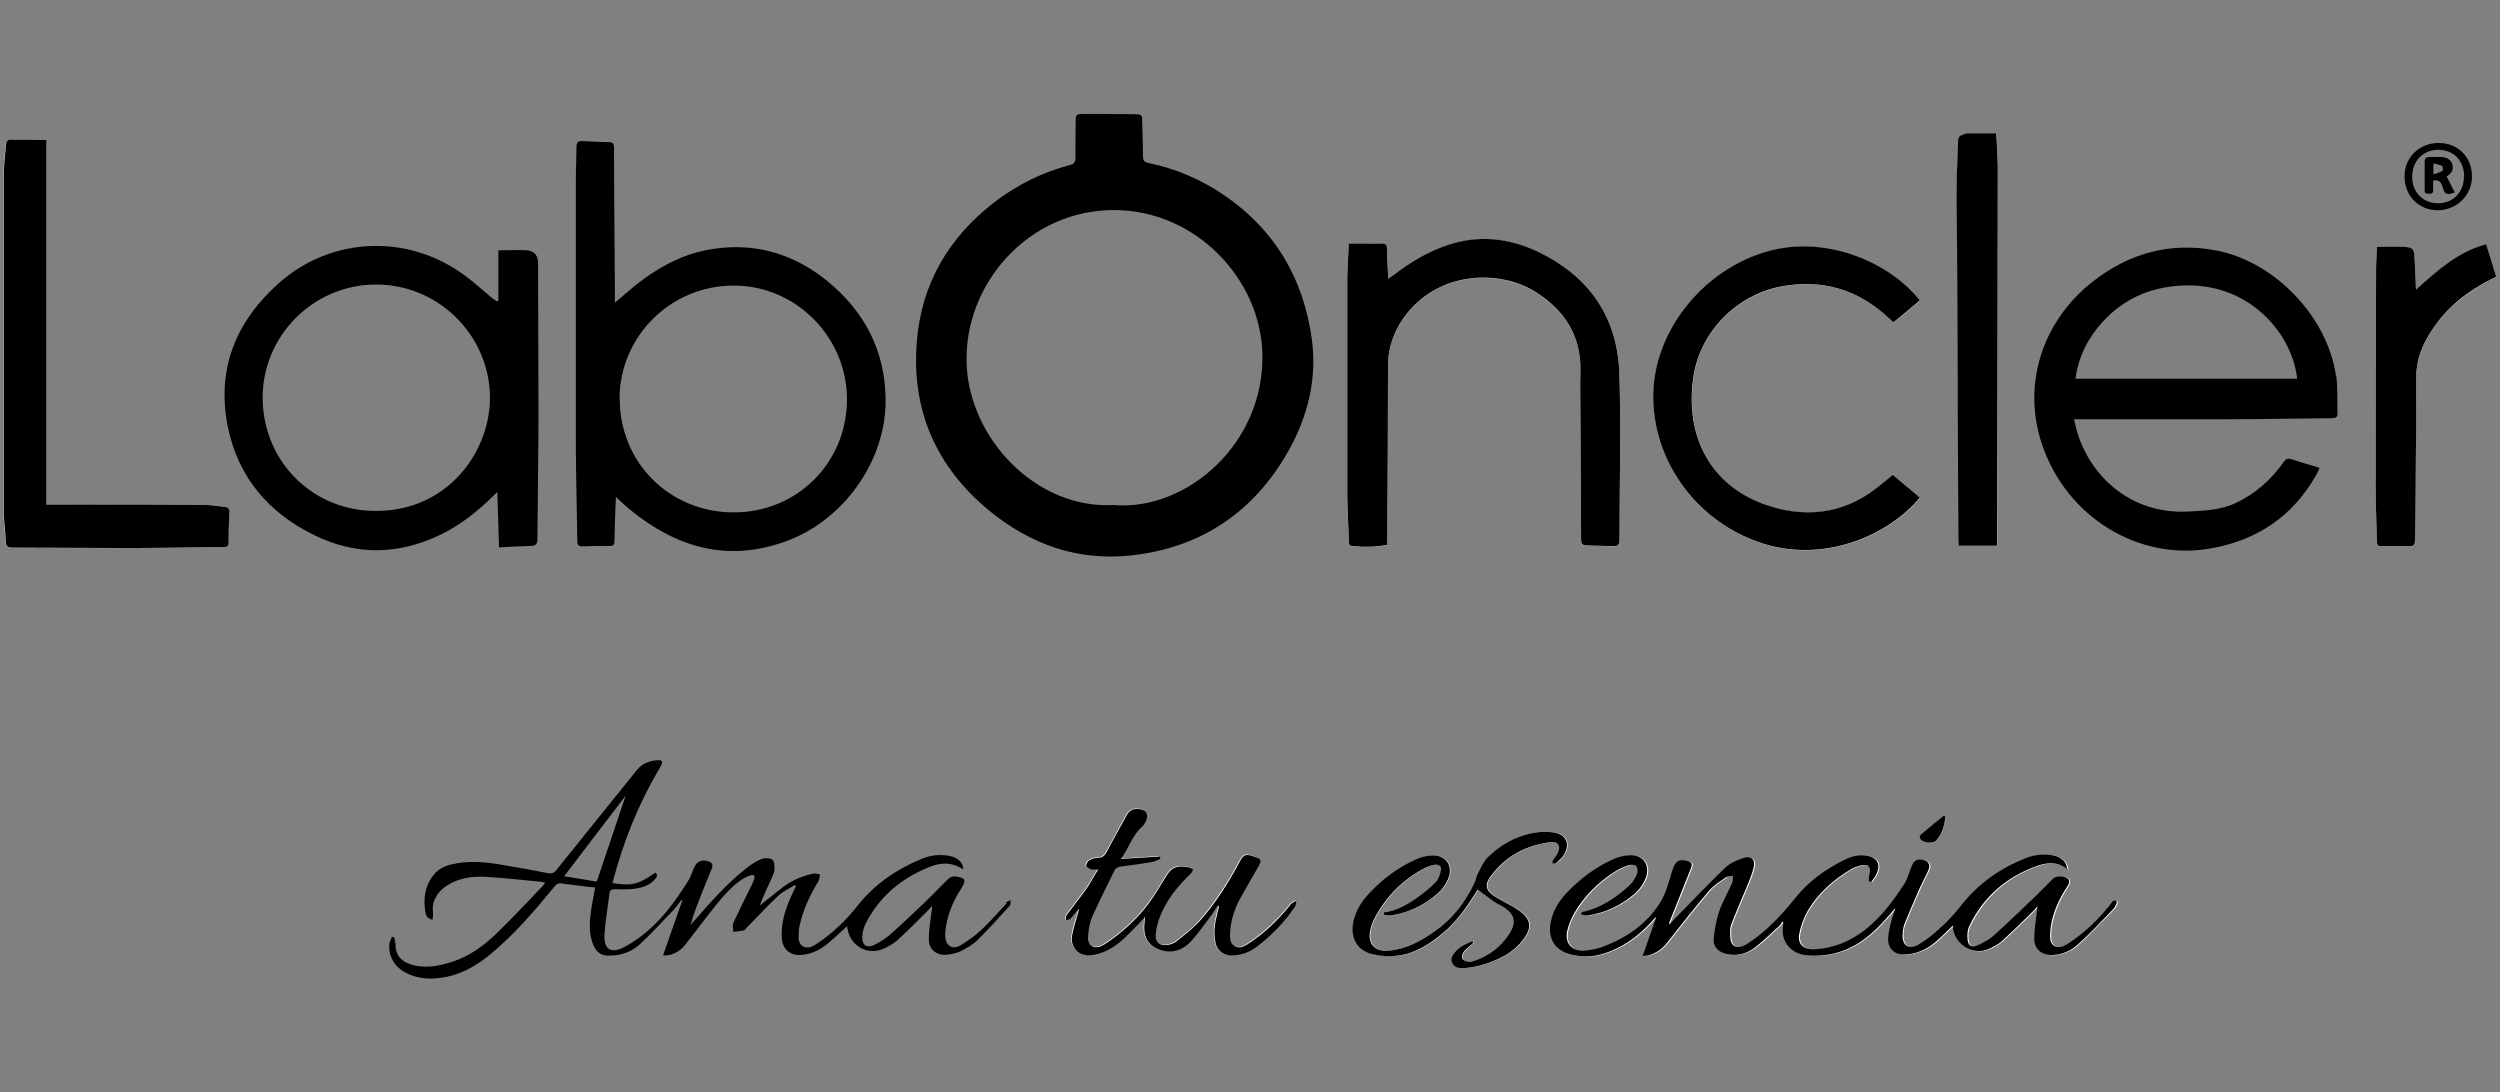
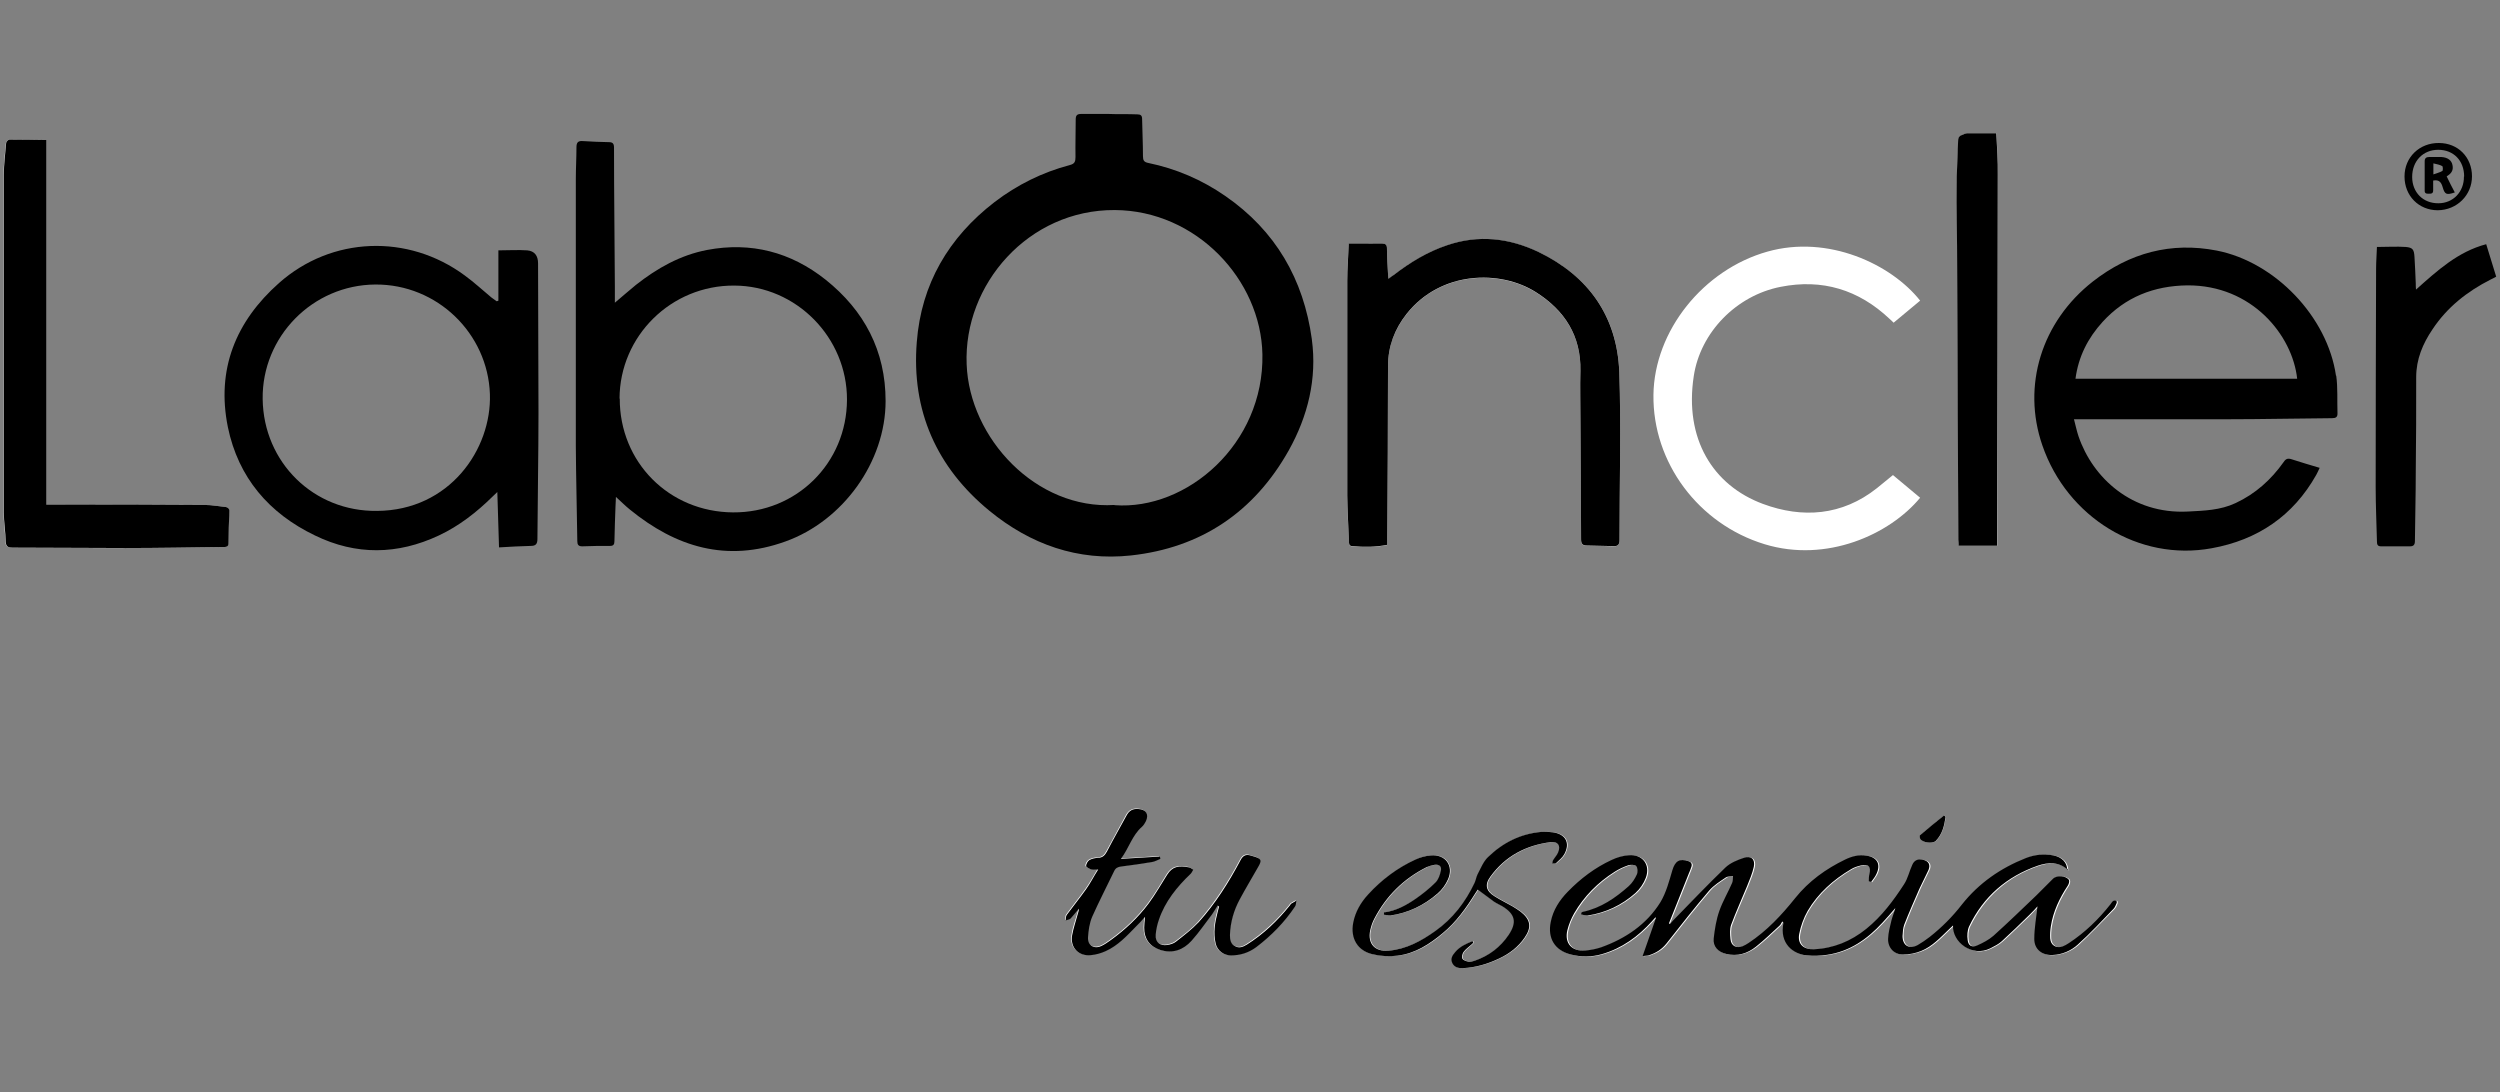
<svg xmlns="http://www.w3.org/2000/svg" id="Grupo_43" data-name="Grupo 43" viewBox="0 0 117.83 51.47">
  <rect x="0" y="0" width="117.83" height="51.47" fill="#808080" stroke="none" />
  <path d="M65.38,25.68c0-.1,0-.18,0-.27.01-2.72.03-5.43.04-8.15,0-.93.31-1.74.88-2.46,1.59-2.02,4.4-2.09,6.09-1.02,1.35.85,2.13,2.05,2.1,3.71-.01.75,0,1.51,0,2.26.01,1.89.03,3.78.03,5.68,0,.19.06.29.25.29.43,0,.86.01,1.29.03.21,0,.27-.09.27-.29,0-2.64.08-5.28-.01-7.91-.09-2.62-1.43-4.52-3.8-5.66-1.38-.66-2.83-.83-4.32-.32-.92.32-1.74.82-2.51,1.4-.07.06-.15.11-.25.18-.01-.1-.02-.16-.02-.23-.02-.4-.05-.8-.05-1.2,0-.18-.07-.24-.24-.23-.35,0-.71,0-1.06,0-.16,0-.31,0-.5,0-.03.61-.07,1.19-.07,1.76,0,3.37,0,6.75,0,10.12,0,.72.05,1.44.08,2.16,0,.1,0,.21.15.22.54.05,1.09.05,1.65-.06Z" fill="#fff" />
  <path d="M2.18,6.6c-.61,0-1.18-.02-1.75-.02-.05,0-.14.1-.15.16-.05.5-.11,1.01-.11,1.51,0,5.3,0,10.6,0,15.89,0,.46.07.93.09,1.39,0,.24.12.28.33.28,1.76,0,3.53.03,5.29.02,1.54,0,3.08-.03,4.62-.05.13,0,.26.02.26-.18,0-.49.02-.98.04-1.47,0-.17-.06-.23-.22-.24-.3-.03-.61-.09-.91-.09-2.37-.01-4.74-.01-7.12-.02-.11,0-.22,0-.38,0V6.6Z" fill="#fff" />
  <path d="M89.22,22.39c-.26.21-.51.42-.76.62-1.64,1.3-3.51,1.43-5.37.74-2.37-.88-3.71-3.08-3.26-6.02.31-2.07,2.01-3.8,4.09-4.21,1.96-.39,3.68.13,5.14,1.51.06.06.13.11.19.18.43-.36.84-.7,1.25-1.04-1.36-1.72-4.34-3.12-7.2-2.31-3.02.85-5.33,3.73-5.37,6.75-.04,3.19,2.12,6.09,5.24,7.04,2.91.89,5.89-.45,7.33-2.19-.42-.35-.84-.7-1.27-1.06Z" fill="#fff" />
-   <path d="M94.14,25.72c0-.14,0-.22,0-.3.01-5.73.03-11.46.03-17.2,0-.62-.05-1.25-.07-1.94-.47,0-.92,0-1.36,0-.08,0-.15.05-.23.07-.13.05-.21.13-.21.28-.02.74-.07,1.47-.07,2.21,0,.92.01,1.84.02,2.77.02,4.61.04,9.22.06,13.83,0,.08.01.17.02.28h1.82Z" fill="#fff" />
-   <path d="M112.03,11.64c-.02.35-.04.7-.04,1.04-.01,3.43-.02,6.86-.02,10.29,0,.85.04,1.7.06,2.55,0,.14.02.24.19.24.46,0,.91,0,1.37,0,.16,0,.23-.06.23-.25,0-1.08.03-2.16.04-3.25.01-1.49.02-2.98.02-4.47,0-.85.32-1.58.77-2.26.69-1.03,1.63-1.77,2.73-2.34.09-.05.18-.09.27-.14-.17-.54-.32-1.05-.47-1.53-1.32.35-2.29,1.24-3.31,2.14,0-.14-.01-.21-.01-.28-.02-.42-.03-.83-.06-1.25-.02-.35-.08-.45-.41-.48-.44-.04-.89,0-1.36,0Z" fill="#fff" />
+   <path d="M94.14,25.72c0-.14,0-.22,0-.3.01-5.73.03-11.46.03-17.2,0-.62-.05-1.25-.07-1.94-.47,0-.92,0-1.36,0-.08,0-.15.05-.23.07-.13.05-.21.13-.21.28-.02.74-.07,1.47-.07,2.21,0,.92.01,1.84.02,2.77.02,4.61.04,9.22.06,13.83,0,.08.01.17.02.28h1.82" fill="#fff" />
  <g>
-     <path d="M52.54,9.89c-4.07-.02-7.13,3.5-6.98,7.27.14,3.49,3.29,6.86,6.97,6.63,3.41.25,7.05-2.88,6.97-7.11-.07-3.52-3.12-6.78-6.96-6.8Z" fill="none" />
    <g>
-       <path d="M52.54,9.89c-4.07-.02-7.13,3.5-6.98,7.27.14,3.49,3.29,6.86,6.97,6.63,3.41.25,7.05-2.88,6.97-7.11-.07-3.52-3.12-6.78-6.96-6.8Z" fill="none" />
      <path d="M61.83,15.99c-.39-2.83-1.71-5.12-4.09-6.76-1.1-.76-2.31-1.28-3.62-1.55-.2-.04-.25-.12-.25-.32,0-.58-.03-1.17-.04-1.75,0-.17-.07-.22-.23-.22-.46-.02-.91,0-1.37-.02,0,.02,0-.02,0,0-.42,0-.85,0-1.27,0-.21,0-.26.08-.26.27,0,.59-.02,1.17-.01,1.76,0,.22-.04.32-.27.38-1.29.34-2.48.93-3.54,1.74-2.17,1.67-3.46,3.87-3.67,6.6-.26,3.23.93,5.91,3.43,7.96,1.93,1.58,4.16,2.37,6.66,2.1,3.31-.36,5.81-2.05,7.44-4.95.9-1.61,1.34-3.38,1.09-5.23ZM52.53,23.8c-3.69.23-6.84-3.14-6.97-6.63-.15-3.77,2.91-7.29,6.98-7.27,3.84.02,6.89,3.28,6.96,6.8.08,4.23-3.56,7.36-6.97,7.11Z" />
    </g>
  </g>
  <path d="M29,14.25c.36-.3.66-.57.97-.82,1-.79,2.1-1.41,3.36-1.65,2.07-.39,3.94.1,5.58,1.4,1.83,1.46,2.83,3.36,2.83,5.72,0,2.87-2.01,5.65-4.72,6.62-2.77,1-5.16.27-7.34-1.51-.21-.17-.41-.37-.65-.59,0,.18-.02.31-.02.45-.02.54-.04,1.09-.05,1.63,0,.15-.04.23-.2.23-.44,0-.88,0-1.32.02-.18,0-.23-.08-.23-.25-.02-1.49-.06-2.98-.07-4.47,0-4.2,0-8.4,0-12.6,0-.5.03-.99.03-1.49,0-.23.08-.31.31-.29.41.03.82.04,1.22.05.18,0,.24.07.24.26,0,2.19.03,4.38.04,6.57,0,.23,0,.46,0,.74ZM29.21,18.78c-.01,3,2.32,5.35,5.34,5.37,2.99.02,5.36-2.32,5.37-5.31.01-2.93-2.39-5.37-5.31-5.38-2.97-.02-5.4,2.37-5.41,5.33Z" />
  <path d="M23.49,14.17v-2.37c.49,0,.93-.03,1.36,0,.35.03.51.26.51.61,0,2.35.02,4.7.02,7.05,0,1.98-.04,3.96-.05,5.94,0,.24-.08.33-.31.33-.49.01-.97.04-1.5.07-.03-.89-.05-1.72-.08-2.61-.1.09-.16.15-.22.21-.75.74-1.58,1.39-2.54,1.84-1.94.91-3.9.94-5.83,0-2.17-1.04-3.62-2.73-4.11-5.11-.55-2.72.37-4.98,2.41-6.79,2.48-2.2,6.08-2.33,8.75-.36.44.32.84.69,1.26,1.04.08.06.17.12.25.18.03-.01.06-.02.09-.03ZM17.77,24.08c3.42-.02,5.41-2.91,5.32-5.51-.1-2.85-2.48-5.18-5.4-5.16-2.96.02-5.35,2.46-5.31,5.4.04,2.99,2.41,5.31,5.39,5.27Z" />
  <path d="M110.1,17.71c-.4-2.78-2.87-5.36-5.62-5.9-2.16-.42-4.11.11-5.83,1.45-2.43,1.9-3.36,4.92-2.39,7.73,1.17,3.4,4.56,5.48,7.98,4.85,2.16-.39,3.84-1.52,4.93-3.46.05-.09.1-.2.16-.33-.46-.14-.89-.26-1.31-.4-.18-.06-.28-.04-.39.13-.59.83-1.32,1.49-2.26,1.93-.72.34-1.49.36-2.26.4-2.62.13-4.48-1.58-5.15-3.56-.08-.24-.13-.49-.21-.79.16,0,.25,0,.35,0,2.29,0,4.59,0,6.88,0,1.64,0,3.29-.04,4.93-.05.18,0,.27-.05.26-.24-.02-.59.02-1.19-.06-1.77ZM97.82,17.86c.14-1.06.59-1.93,1.28-2.69,1.07-1.17,2.42-1.7,3.99-1.72,3.05-.02,4.96,2.35,5.18,4.4h-10.45Z" />
  <path d="M65.38,25.68c-.56.11-1.1.11-1.65.06-.15-.01-.15-.12-.15-.22-.03-.72-.07-1.44-.08-2.16,0-3.37,0-6.75,0-10.12,0-.58.05-1.15.07-1.76.18,0,.34,0,.5,0,.35,0,.71.01,1.06,0,.17,0,.24.05.24.23,0,.4.03.8.05,1.2,0,.06.01.12.02.23.1-.08.18-.13.25-.18.77-.59,1.59-1.09,2.51-1.4,1.49-.51,2.94-.34,4.32.32,2.36,1.14,3.7,3.04,3.8,5.66.09,2.63.01,5.27.01,7.91,0,.2-.06.3-.27.29-.43-.01-.86-.02-1.29-.03-.19,0-.25-.1-.25-.29,0-1.89-.02-3.78-.03-5.68,0-.75-.02-1.51,0-2.26.03-1.65-.74-2.85-2.1-3.71-1.69-1.07-4.49-1-6.09,1.02-.57.72-.88,1.54-.88,2.46,0,2.72-.02,5.43-.04,8.15,0,.09,0,.17,0,.27Z" />
  <path d="M2.18,6.6v17.18c.16,0,.27,0,.38,0,2.37,0,4.74,0,7.12.02.3,0,.6.06.91.09.15.01.23.08.22.24-.02.49-.04.98-.04,1.47,0,.2-.14.18-.26.18-1.54.02-3.08.05-4.62.05-1.76,0-3.53-.02-5.29-.02-.21,0-.32-.04-.33-.28-.01-.46-.09-.93-.09-1.39,0-5.3,0-10.6,0-15.89,0-.5.07-1.01.11-1.51,0-.06.1-.16.15-.16.57,0,1.13.01,1.75.02Z" />
-   <path d="M89.22,22.39c.43.36.85.71,1.27,1.06-1.44,1.74-4.41,3.08-7.33,2.19-3.11-.95-5.28-3.85-5.24-7.04.04-3.01,2.35-5.89,5.37-6.75,2.86-.81,5.84.58,7.2,2.31-.41.34-.82.68-1.25,1.04-.07-.06-.13-.12-.19-.18-1.46-1.38-3.17-1.89-5.14-1.51-2.08.41-3.77,2.14-4.09,4.21-.45,2.95.9,5.14,3.26,6.02,1.86.69,3.73.55,5.37-.74.25-.2.5-.4.76-.62Z" />
  <path d="M94.14,25.72h-1.82c0-.11-.02-.19-.02-.28-.02-4.61-.04-9.22-.06-13.83,0-.92-.03-1.84-.02-2.77,0-.74.05-1.47.07-2.21,0-.16.08-.24.21-.28.08-.03.15-.07.23-.07.45,0,.89,0,1.36,0,.03.69.08,1.32.07,1.94,0,5.73-.02,11.46-.03,17.2,0,.08,0,.16,0,.3Z" />
  <path d="M112.03,11.64c.48,0,.92-.03,1.36,0,.33.03.39.12.41.48.03.42.04.83.06,1.25,0,.07,0,.14.01.28,1.01-.9,1.98-1.79,3.31-2.14.15.49.31,1,.47,1.53-.09.05-.18.1-.27.14-1.1.56-2.04,1.3-2.73,2.34-.46.68-.77,1.41-.77,2.26,0,1.49,0,2.98-.02,4.47,0,1.08-.03,2.16-.04,3.25,0,.18-.07.25-.23.25-.46,0-.91,0-1.37,0-.17,0-.19-.1-.19-.24-.02-.85-.06-1.7-.06-2.55,0-3.43.01-6.86.02-10.29,0-.34.03-.69.04-1.04Z" />
  <path d="M113.33,8.31c0-.9.71-1.58,1.62-1.57.9,0,1.56.67,1.56,1.57,0,.89-.71,1.59-1.61,1.6-.9,0-1.57-.68-1.57-1.59ZM116.14,8.32c0-.75-.5-1.26-1.22-1.26-.72,0-1.23.53-1.23,1.28,0,.73.52,1.25,1.24,1.24.69,0,1.21-.54,1.2-1.26Z" />
  <path d="M115.32,8.32c.13.27.25.51.38.75-.39.13-.47.1-.57-.24-.06-.21-.15-.38-.45-.32,0,.15,0,.3,0,.46,0,.15-.08.16-.2.16-.11,0-.21,0-.2-.16,0-.46,0-.91,0-1.37,0-.14.07-.2.21-.2.19,0,.38,0,.58,0,.3.02.48.16.52.38.05.24-.04.39-.27.53ZM114.69,8.22c.16-.06.3-.09.42-.16.04-.02.03-.21,0-.23-.12-.07-.26-.09-.42-.13v.52Z" />
  <path d="M97.48,41.01c0-.34-.25-.6-.64-.68-.44-.09-.89-.05-1.3.12-1.19.47-2.23,1.18-3.02,2.19-.45.57-.96,1.08-1.52,1.53-.18.14-.36.27-.56.38-.39.22-.72.03-.72-.42,0-.18.01-.38.08-.54.22-.57.46-1.12.71-1.68.13-.3.29-.59.43-.89.12-.26.01-.43-.27-.49-.23-.05-.4.03-.49.24-.13.31-.21.65-.39.92-.51.77-1.06,1.51-1.78,2.1-.72.58-1.54.92-2.47.96-.49.02-.77-.25-.69-.72.07-.38.2-.76.4-1.09.49-.84,1.21-1.47,2.04-1.96.14-.08.31-.14.47-.18.36-.08.48.05.4.41-.02.11-.02.22-.03.33.04.01.07.02.11.04.08-.13.18-.24.25-.38.21-.46.03-.79-.47-.86-.36-.05-.69.03-1,.18-.91.44-1.72,1.03-2.36,1.82-.64.8-1.34,1.54-2.19,2.11-.09.06-.19.12-.29.16-.3.11-.54-.02-.57-.34-.02-.22-.04-.47.03-.67.22-.61.5-1.21.75-1.82.12-.3.25-.61.32-.92.07-.34-.12-.53-.46-.42-.31.1-.65.24-.88.46-.84.8-1.64,1.65-2.45,2.48-.06.06-.11.12-.16.18-.02-.01-.03-.02-.05-.03.31-.79.63-1.57.94-2.36.04-.1.09-.21.12-.31.04-.13-.01-.21-.14-.26-.43-.14-.63,0-.76.43-.16.51-.29,1.05-.56,1.5-.65,1.05-1.64,1.72-2.8,2.13-.24.09-.5.13-.75.15-.63.06-.98-.34-.84-.95.06-.28.17-.55.32-.8.47-.81,1.12-1.46,1.91-1.96.2-.13.42-.23.65-.31.11-.04.31-.03.37.04.07.09.09.29.03.39-.1.2-.23.41-.39.56-.62.55-1.3,1.02-2.13,1.2-.03,0-.06.03-.1.05,0,.03,0,.05,0,.08.1.02.21.06.3.05.85-.13,1.61-.49,2.25-1.06.21-.19.39-.46.49-.72.23-.62-.16-1.11-.81-1.06-.27.02-.55.1-.8.22-.78.37-1.47.88-2.07,1.5-.39.4-.69.86-.8,1.42-.16.77.19,1.35.96,1.54.48.12.97.12,1.45-.02.95-.27,1.71-.83,2.36-1.55.05-.06.11-.12.16-.18.01,0,.02.02.03.02-.2.58-.41,1.17-.63,1.8.15-.02.23-.02.31-.04.32-.11.6-.27.82-.56.66-.84,1.32-1.68,2.01-2.49.21-.25.51-.43.79-.62.08-.06.22-.04.33-.05-.01.1,0,.22-.04.31-.2.44-.45.86-.6,1.31-.14.42-.22.87-.27,1.31-.04.38.21.64.59.73.53.12.99-.03,1.4-.34.39-.31.75-.65,1.11-.99.06-.05.09-.13.13-.2.02.02.04.04.06.06-.21.99.47,1.48,1.09,1.54.32.03.66.02.98-.03,1.06-.16,1.88-.74,2.59-1.51.21-.23.41-.46.61-.69-.05.2-.13.38-.18.57-.07.29-.15.58-.16.87-.02.43.28.75.7.75.29,0,.59-.07.86-.17.53-.21.9-.63,1.3-1.01.06-.06.12-.11.2-.19-.04.77.89,1.53,1.77,1.07.18-.09.38-.19.53-.33.44-.4.87-.83,1.3-1.24.14-.14.27-.29.38-.4-.05.5-.14,1.01-.15,1.52,0,.51.37.8.87.77.45-.03.86-.2,1.18-.49.58-.54,1.12-1.12,1.68-1.68.07-.07.11-.17.15-.27.01-.03,0-.12-.02-.12-.05-.01-.11,0-.15.02-.05.04-.08.1-.12.15-.56.71-1.21,1.33-1.96,1.83-.09.06-.19.12-.3.16-.3.1-.56-.07-.58-.38-.01-.19,0-.39.03-.57.11-.7.41-1.33.8-1.92.05-.07.08-.21.05-.27-.14-.21-.57-.23-.75-.05-.26.26-.51.53-.78.78-.67.64-1.34,1.29-2.03,1.91-.22.19-.49.34-.76.45-.25.11-.42.01-.45-.25-.03-.21-.02-.46.07-.65.68-1.4,1.78-2.36,3.24-2.86.48-.16.98-.2,1.43.21ZM57.39,42.68s.03.01.04.02c-.02.09-.05.18-.07.27-.13.49-.21.99-.09,1.49.08.34.38.56.72.55.44,0,.84-.13,1.19-.39.72-.54,1.33-1.18,1.83-1.92.05-.07.04-.18.06-.27-.08.05-.17.09-.24.14-.03.02-.05.06-.07.09-.58.72-1.24,1.34-2.02,1.84-.17.11-.37.19-.57.07-.2-.11-.23-.31-.23-.52.03-.59.18-1.15.46-1.68.28-.51.57-1.02.87-1.53.18-.31.15-.38-.19-.49-.05-.01-.09-.02-.14-.04-.23-.08-.37-.03-.5.21-.55,1.04-1.19,2.04-1.97,2.92-.31.35-.7.63-1.07.92-.11.09-.28.13-.42.16-.35.05-.57-.14-.54-.49.02-.24.07-.48.15-.7.29-.87.85-1.55,1.5-2.17.05-.05.08-.13.12-.19-.07-.04-.13-.1-.2-.11-.48-.09-.78-.05-1.03.35-.28.46-.55.92-.87,1.35-.5.67-1.11,1.24-1.79,1.73-.14.1-.28.2-.43.27-.35.16-.66-.02-.64-.4.02-.33.07-.68.2-.98.31-.73.69-1.43,1.03-2.14.07-.15.17-.2.33-.22.48-.06.97-.13,1.45-.21.14-.02.27-.1.4-.15,0-.04-.02-.07-.02-.11-.59.04-1.18.07-1.84.11.38-.51.52-1.11.99-1.51.08-.07.15-.17.19-.27.15-.33,0-.55-.36-.57-.25-.02-.43.08-.55.3-.3.57-.63,1.14-.93,1.71-.1.18-.2.28-.42.29-.14,0-.29.04-.41.11-.08.05-.16.19-.15.28,0,.06.15.13.25.16.08.03.17,0,.32,0-.2.34-.37.65-.57.93-.29.41-.61.8-.91,1.21-.05.06-.03.17-.05.26.08-.03.18-.04.23-.09.14-.14.26-.3.39-.46,0,.09-.03.16-.05.24-.09.34-.22.67-.27,1.02-.09.56.3.98.87.93.24-.02.49-.09.71-.19.58-.26,1-.72,1.43-1.16.13-.13.25-.28.43-.46-.02.22-.04.36-.04.51-.01.52.25.89.75,1.05.59.2,1.09,0,1.48-.43.35-.39.66-.83.97-1.25.1-.13.18-.27.26-.41ZM65.26,43s0,.07,0,.11c.1.02.21.06.3.04.85-.13,1.59-.49,2.23-1.04.2-.18.38-.42.49-.67.27-.64-.13-1.19-.82-1.12-.24.02-.49.09-.71.19-.85.4-1.6.95-2.23,1.64-.35.38-.61.82-.71,1.34-.14.74.19,1.33.93,1.49.38.08.78.1,1.17.06.82-.1,1.5-.53,2.12-1.06.63-.53,1.1-1.18,1.53-1.87.05-.08.1-.15.12-.18.27.2.52.39.77.57.12.08.26.13.38.21.62.37.72.75.31,1.35-.39.58-.93.99-1.6,1.22-.09.03-.19.06-.28.05-.11-.02-.26-.06-.3-.14-.04-.07-.01-.24.05-.32.1-.13.24-.23.36-.34.04-.04.08-.08.11-.11-.02-.02-.03-.04-.05-.06-.3.12-.59.25-.81.51-.13.15-.24.31-.14.52.1.21.3.25.51.24.6-.03,1.17-.2,1.71-.46.48-.23.89-.54,1.19-.98.34-.5.28-.86-.19-1.22-.12-.09-.25-.17-.38-.25-.28-.16-.56-.3-.84-.47-.41-.25-.49-.55-.2-.94.7-.96,1.67-1.47,2.84-1.62.34-.04.48.16.35.48-.05.13-.16.24-.23.36-.03.05-.02.11-.04.17.06,0,.13,0,.17-.02.14-.13.3-.25.39-.42.29-.53.06-.95-.54-1.03-.18-.02-.37-.04-.55-.02-.98.1-1.82.52-2.51,1.19-.22.21-.34.53-.49.81-.07.12-.08.28-.14.4-.43.91-1.03,1.69-1.85,2.27-.67.47-1.38.86-2.21.93-.64.05-.99-.33-.86-.96.04-.19.1-.37.19-.54.56-1.08,1.38-1.89,2.47-2.44.11-.06.24-.09.37-.11.22-.03.34.07.3.28-.04.2-.12.42-.25.55-.28.28-.59.54-.92.76-.45.31-.93.57-1.48.65ZM91.7,38.49s-.04-.04-.06-.06c-.38.31-.76.62-1.13.93-.03.03-.03.13,0,.17.1.19.59.25.74.1.31-.32.4-.72.46-1.14Z" fill="#fff" />
  <path d="M97.48,41.01c-.45-.41-.95-.37-1.43-.21-1.47.51-2.57,1.46-3.24,2.86-.09.19-.1.44-.07.65.03.27.21.36.45.25.27-.12.54-.26.76-.45.69-.62,1.36-1.27,2.03-1.91.27-.26.52-.53.78-.78.18-.18.61-.15.75.05.04.06,0,.19-.05.27-.39.59-.69,1.21-.8,1.92-.03.19-.04.38-.03.57.02.32.28.48.58.38.1-.04.2-.09.3-.16.76-.5,1.4-1.12,1.96-1.83.04-.05.07-.11.12-.15.04-.03.1-.03.15-.02.02,0,.04.09.02.12-.04.09-.08.2-.15.27-.55.57-1.09,1.15-1.68,1.68-.32.29-.73.47-1.18.49-.5.03-.88-.27-.87-.77,0-.51.1-1.03.15-1.52-.1.11-.23.26-.38.4-.43.42-.86.84-1.3,1.24-.15.14-.34.23-.53.33-.88.45-1.81-.3-1.77-1.07-.09.08-.14.14-.2.19-.4.38-.78.8-1.3,1.01-.27.11-.57.17-.86.17-.42,0-.72-.33-.7-.75.01-.29.09-.58.16-.87.05-.19.13-.37.18-.57-.2.23-.4.47-.61.69-.71.77-1.53,1.35-2.59,1.51-.32.05-.66.06-.98.03-.62-.06-1.3-.55-1.09-1.54-.02-.02-.04-.04-.06-.06-.04.07-.07.15-.13.2-.37.34-.72.68-1.11.99-.4.32-.87.47-1.4.34-.38-.09-.63-.35-.59-.73.05-.44.12-.89.27-1.31.16-.45.41-.87.6-1.31.04-.09.03-.21.04-.31-.11.01-.25,0-.33.05-.28.19-.57.37-.79.62-.69.81-1.35,1.65-2.01,2.49-.22.28-.49.45-.82.56-.08.03-.17.02-.31.04.22-.63.43-1.22.63-1.8-.01,0-.02-.02-.03-.02-.05.06-.11.12-.16.18-.65.72-1.42,1.28-2.36,1.55-.48.14-.97.14-1.45.02-.77-.19-1.12-.77-.96-1.54.11-.56.41-1.02.8-1.42.6-.62,1.29-1.14,2.07-1.5.25-.12.53-.2.8-.22.65-.06,1.04.44.81,1.06-.1.27-.28.53-.49.72-.64.57-1.4.93-2.25,1.06-.1.01-.2-.03-.3-.05,0-.03,0-.05,0-.08.03-.02.06-.05.1-.05.83-.18,1.51-.65,2.13-1.2.17-.15.3-.36.39-.56.05-.11.04-.31-.03-.39-.06-.07-.26-.07-.37-.04-.23.08-.45.18-.65.31-.79.5-1.44,1.15-1.91,1.96-.14.25-.25.52-.32.8-.14.61.21,1,.84.95.25-.02.51-.07.75-.15,1.15-.41,2.15-1.08,2.8-2.13.27-.45.41-.99.56-1.5.13-.44.34-.57.76-.43.13.04.18.13.14.26-.03.11-.08.21-.12.31-.31.79-.63,1.57-.94,2.36.02.01.03.02.05.03.05-.06.11-.12.16-.18.81-.83,1.61-1.67,2.45-2.48.23-.22.57-.36.88-.46.34-.11.53.07.46.42-.07.32-.2.62-.32.92-.25.61-.52,1.2-.75,1.82-.07.2-.05.44-.03.67.03.32.27.45.57.34.1-.04.2-.1.29-.16.86-.57,1.55-1.31,2.19-2.11.64-.8,1.45-1.38,2.36-1.82.31-.15.65-.24,1-.18.5.07.69.4.47.86-.06.14-.16.25-.25.38-.04-.01-.07-.02-.11-.04,0-.11,0-.22.03-.33.08-.36-.04-.49-.4-.41-.16.04-.33.09-.47.18-.83.49-1.55,1.13-2.04,1.96-.19.33-.33.72-.4,1.09-.09.47.2.74.69.72.93-.04,1.75-.38,2.47-.96.73-.59,1.28-1.33,1.78-2.1.18-.27.25-.62.39-.92.09-.21.26-.29.49-.24.28.06.38.23.27.49-.14.3-.29.59-.43.89-.24.56-.49,1.11-.71,1.68-.06.17-.07.36-.08.54,0,.45.32.64.72.42.19-.11.38-.24.56-.38.57-.45,1.07-.95,1.52-1.53.8-1.01,1.83-1.72,3.02-2.19.41-.16.86-.21,1.3-.12.39.08.64.33.64.68Z" />
  <path d="M57.39,42.68c-.09.14-.17.28-.26.41-.32.42-.62.86-.97,1.25-.39.43-.89.62-1.48.43-.49-.16-.76-.53-.75-1.05,0-.15.02-.3.04-.51-.17.19-.29.33-.43.46-.43.44-.85.9-1.43,1.16-.22.1-.47.17-.71.19-.57.05-.96-.36-.87-.93.06-.34.18-.68.27-1.02.02-.07.05-.15.05-.24-.13.15-.25.31-.39.46-.05.05-.15.06-.23.09.01-.09,0-.19.05-.26.3-.41.62-.8.91-1.21.2-.28.36-.6.57-.93-.15,0-.24.02-.32,0-.09-.03-.24-.1-.25-.16,0-.09.07-.23.15-.28.12-.07.27-.1.41-.11.21,0,.32-.11.42-.29.3-.58.62-1.14.93-1.71.12-.23.3-.32.55-.3.36.02.51.24.36.57-.05.1-.11.2-.19.27-.46.4-.61,1-.99,1.51.65-.04,1.24-.07,1.84-.11,0,.04.02.07.02.11-.13.05-.26.13-.4.15-.48.08-.97.15-1.45.21-.16.02-.26.07-.33.22-.34.71-.71,1.42-1.03,2.14-.13.3-.18.65-.2.98-.02.38.29.57.64.4.15-.07.29-.17.43-.27.68-.49,1.29-1.06,1.79-1.73.32-.43.58-.9.87-1.35.25-.4.54-.44,1.03-.35.07.01.13.07.2.11-.04.06-.07.14-.12.19-.65.62-1.21,1.31-1.5,2.17-.08.23-.13.47-.15.7-.03.35.2.54.54.49.15-.02.31-.07.42-.16.37-.29.75-.58,1.07-.92.79-.88,1.42-1.88,1.97-2.92.12-.23.27-.29.5-.21.05.02.09.02.14.04.35.11.37.18.19.49-.29.51-.59,1.01-.87,1.53-.28.52-.44,1.08-.46,1.68,0,.21.03.41.23.52.2.12.39.04.57-.07.78-.49,1.44-1.12,2.02-1.84.03-.03.04-.07.07-.09.08-.05.16-.09.24-.14-.02.09-.01.2-.06.27-.5.75-1.12,1.38-1.83,1.92-.35.26-.75.39-1.19.39-.34,0-.64-.22-.72-.55-.12-.51-.04-1,.09-1.49.02-.09.05-.18.07-.27-.01,0-.03-.01-.04-.02Z" />
  <path d="M65.26,43c.56-.08,1.03-.34,1.48-.65.33-.23.64-.48.92-.76.14-.14.21-.36.25-.55.05-.21-.08-.31-.3-.28-.12.02-.25.06-.37.11-1.09.55-1.91,1.36-2.47,2.44-.09.17-.15.36-.19.54-.13.63.22,1.01.86.96.84-.07,1.55-.46,2.21-.93.82-.58,1.42-1.36,1.85-2.27.06-.13.08-.28.14-.4.15-.28.27-.6.49-.81.7-.68,1.53-1.1,2.51-1.19.18-.02.37,0,.55.02.6.08.83.5.54,1.03-.09.16-.25.29-.39.42-.03.03-.11.02-.17.02.01-.06,0-.12.04-.17.07-.12.18-.23.23-.36.13-.32-.01-.52-.35-.48-1.17.15-2.14.66-2.84,1.62-.29.39-.21.69.2.94.27.17.56.31.84.47.13.08.26.16.38.25.47.37.53.73.19,1.22-.3.44-.72.76-1.19.98-.54.26-1.11.43-1.71.46-.21.01-.41-.03-.51-.24-.1-.21.01-.37.14-.52.22-.26.51-.39.81-.51.02.02.03.04.05.06-.04.04-.07.08-.11.11-.12.11-.27.21-.36.34-.06.08-.09.24-.05.32.05.08.19.12.3.14.09.01.19-.02.28-.05.67-.23,1.21-.64,1.6-1.22.4-.6.3-.98-.31-1.35-.12-.07-.26-.13-.38-.21-.25-.18-.5-.37-.77-.57-.02.03-.07.1-.12.18-.43.69-.9,1.35-1.53,1.87-.62.52-1.3.96-2.12,1.06-.38.05-.79.03-1.17-.06-.73-.16-1.07-.76-.93-1.49.1-.52.36-.96.71-1.34.63-.69,1.38-1.25,2.23-1.64.22-.1.47-.17.71-.19.69-.07,1.1.48.82,1.12-.11.25-.28.49-.49.67-.64.56-1.39.92-2.23,1.04-.1.01-.2-.03-.3-.04,0-.04,0-.07,0-.11Z" />
  <path d="M91.7,38.49c-.06.42-.15.82-.46,1.14-.15.15-.64.09-.74-.1-.02-.05-.03-.15,0-.17.37-.32.75-.62,1.13-.93.02.02.04.04.06.06Z" />
-   <path d="M47.45,42.57c-.4.42-.77.86-1.19,1.25-.3.28-.63.52-.98.73-.39.24-.72.02-.73-.43,0-.08,0-.16.01-.24.07-.73.35-1.39.75-2.01.24-.38.2-.49-.25-.56-.11-.02-.28.03-.36.11-.35.33-.67.69-1.02,1.02-.57.55-1.15,1.1-1.74,1.62-.22.19-.48.35-.74.48-.34.16-.56.02-.56-.35,0-.22.06-.46.16-.66.55-1.08,1.38-1.88,2.46-2.42.69-.35,1.39-.64,2.14-.13,0-.3-.23-.55-.61-.63-.46-.1-.92-.05-1.35.13-1.19.49-2.23,1.2-3.03,2.22-.56.71-1.21,1.33-1.97,1.82-.06.04-.13.07-.19.1-.32.12-.59-.05-.61-.39,0-.21,0-.42.05-.62.17-.74.48-1.42.88-2.07.06-.09.05-.22.08-.33-.11-.01-.24-.06-.34-.03-.54.12-1.04.34-1.47.68-.35.27-.69.55-1.03.82.15-.41.34-.81.52-1.2.07-.16.16-.32.17-.49.01-.16,0-.4-.1-.47-.12-.09-.36-.09-.51-.03-.26.1-.5.26-.71.43-.92.72-1.69,1.6-2.45,2.47-.06.07-.12.13-.18.2.14-.51.33-.99.52-1.48.16-.39.32-.79.48-1.18.07-.18,0-.29-.18-.34-.31-.09-.54.02-.67.33-.09.23-.17.47-.31.67-.28.44-.57.87-.9,1.28-.57.71-1.24,1.32-2.05,1.76-.63.34-.99.13-.95-.59.04-.64.16-1.27.23-1.91.02-.19.12-.22.29-.22.3.01.6.02.89-.02.36-.05.71-.15.96-.44.08-.09.17-.2.03-.32-.8.56-1.13.64-2.02.49.01-.05.02-.09.03-.13.49-1.83,1.18-3.57,2.14-5.2.04-.08.09-.15.13-.23.07-.15.03-.24-.14-.23-.39.02-.74.13-1.01.46-1.26,1.58-2.54,3.14-3.8,4.72-.12.15-.23.18-.41.14-.76-.15-1.51-.28-2.27-.41-.75-.12-1.5-.18-2.25,0-.35.08-.65.23-.87.52-.41.53-.48,1.14-.36,1.78.01.07.04.15.09.19.06.06.15.09.23.13.01-.08.03-.16.03-.23,0-.18-.03-.37.01-.54.1-.37.33-.65.66-.86.57-.36,1.2-.44,1.85-.4.86.05,1.71.15,2.56.23.06,0,.12.03.2.05-.05.07-.07.11-.11.15-.72.74-1.42,1.51-2.16,2.22-.61.59-1.3,1.1-2.13,1.36-.66.21-1.33.33-2,.09-.42-.15-.65-.45-.65-.91,0-.11-.04-.22-.06-.34-.04,0-.07-.01-.11-.02-.04.11-.11.23-.12.34-.05.59.26,1.09.8,1.36.47.24.98.3,1.5.24.95-.09,1.73-.52,2.46-1.12,1.14-.94,2.09-2.06,3.02-3.19.1-.13.2-.18.36-.15.28.05.57.07.86.11.23.03.47.06.7.08-.07.4-.15.77-.2,1.14-.07.54-.1,1.07.12,1.58.15.34.37.5.74.49.53,0,1.03-.16,1.42-.51.54-.5,1.04-1.04,1.55-1.57.16-.17.3-.36.44-.54.01,0,.03.01.04.02-.3.86-.6,1.72-.91,2.59.35.04.78-.16,1.03-.48.49-.62.95-1.25,1.44-1.86.38-.47.78-.94,1.3-1.27.11-.07.24-.13.37-.17.14-.04.2.04.16.17-.03.1-.08.19-.12.29-.29.6-.59,1.19-.87,1.79-.05.12,0,.28,0,.42.17-.02.34-.03.5-.07.05,0,.08-.07.12-.11.5-.51.98-1.03,1.5-1.52.22-.21.52-.34.79-.51.01.02.03.04.04.06-.08.18-.17.36-.25.54-.27.61-.46,1.25-.41,1.93.04.51.4.81.91.77.49-.04.91-.24,1.28-.56.3-.25.58-.52.88-.79.01.05.02.07.02.1.14.85.98,1.31,1.76.93.21-.1.42-.22.59-.37.45-.41.88-.84,1.31-1.27.12-.11.22-.23.33-.35.02.12-.02.21-.03.3-.05.43-.13.87-.12,1.3,0,.45.36.73.81.7.22-.02.45-.06.65-.15.29-.14.59-.31.82-.53.53-.52,1.03-1.08,1.53-1.63.05-.05.03-.17.04-.26-.08.04-.17.06-.23.12ZM28.12,41.55c-.47-.08-.98-.16-1.53-.25.98-1.29,1.94-2.55,2.9-3.8-.45,1.33-.9,2.67-1.36,4.04Z" />
</svg>